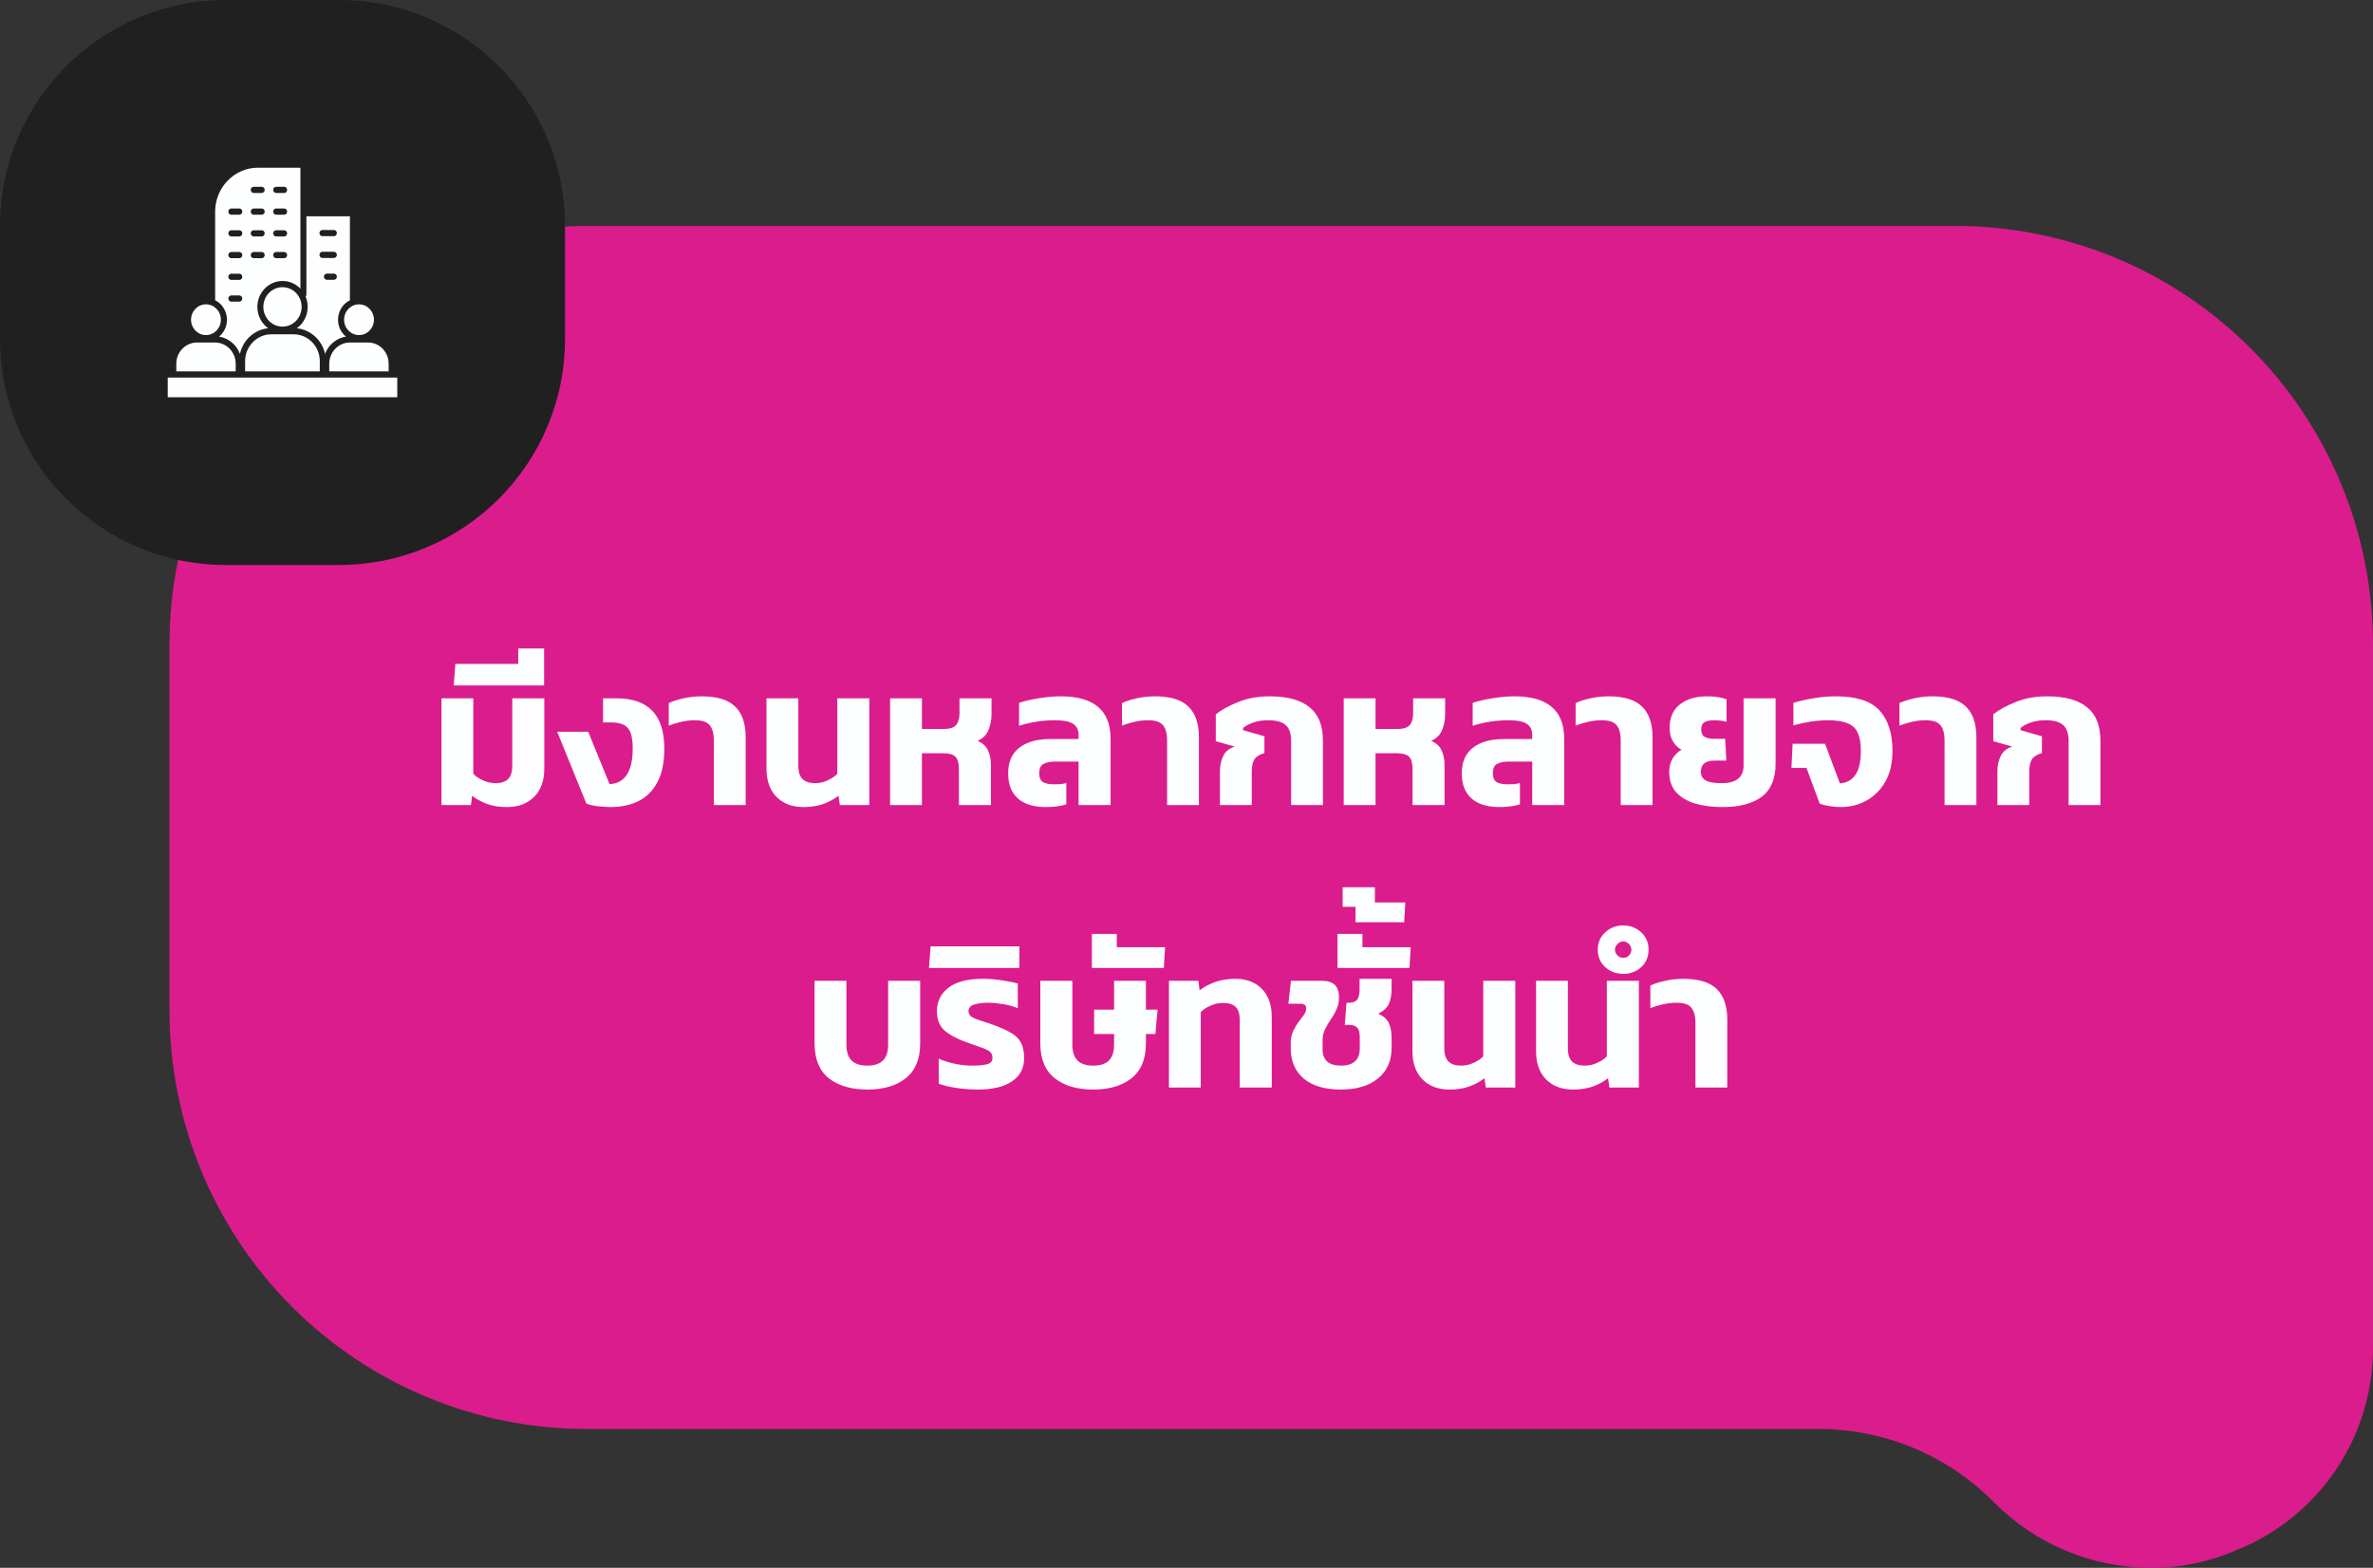
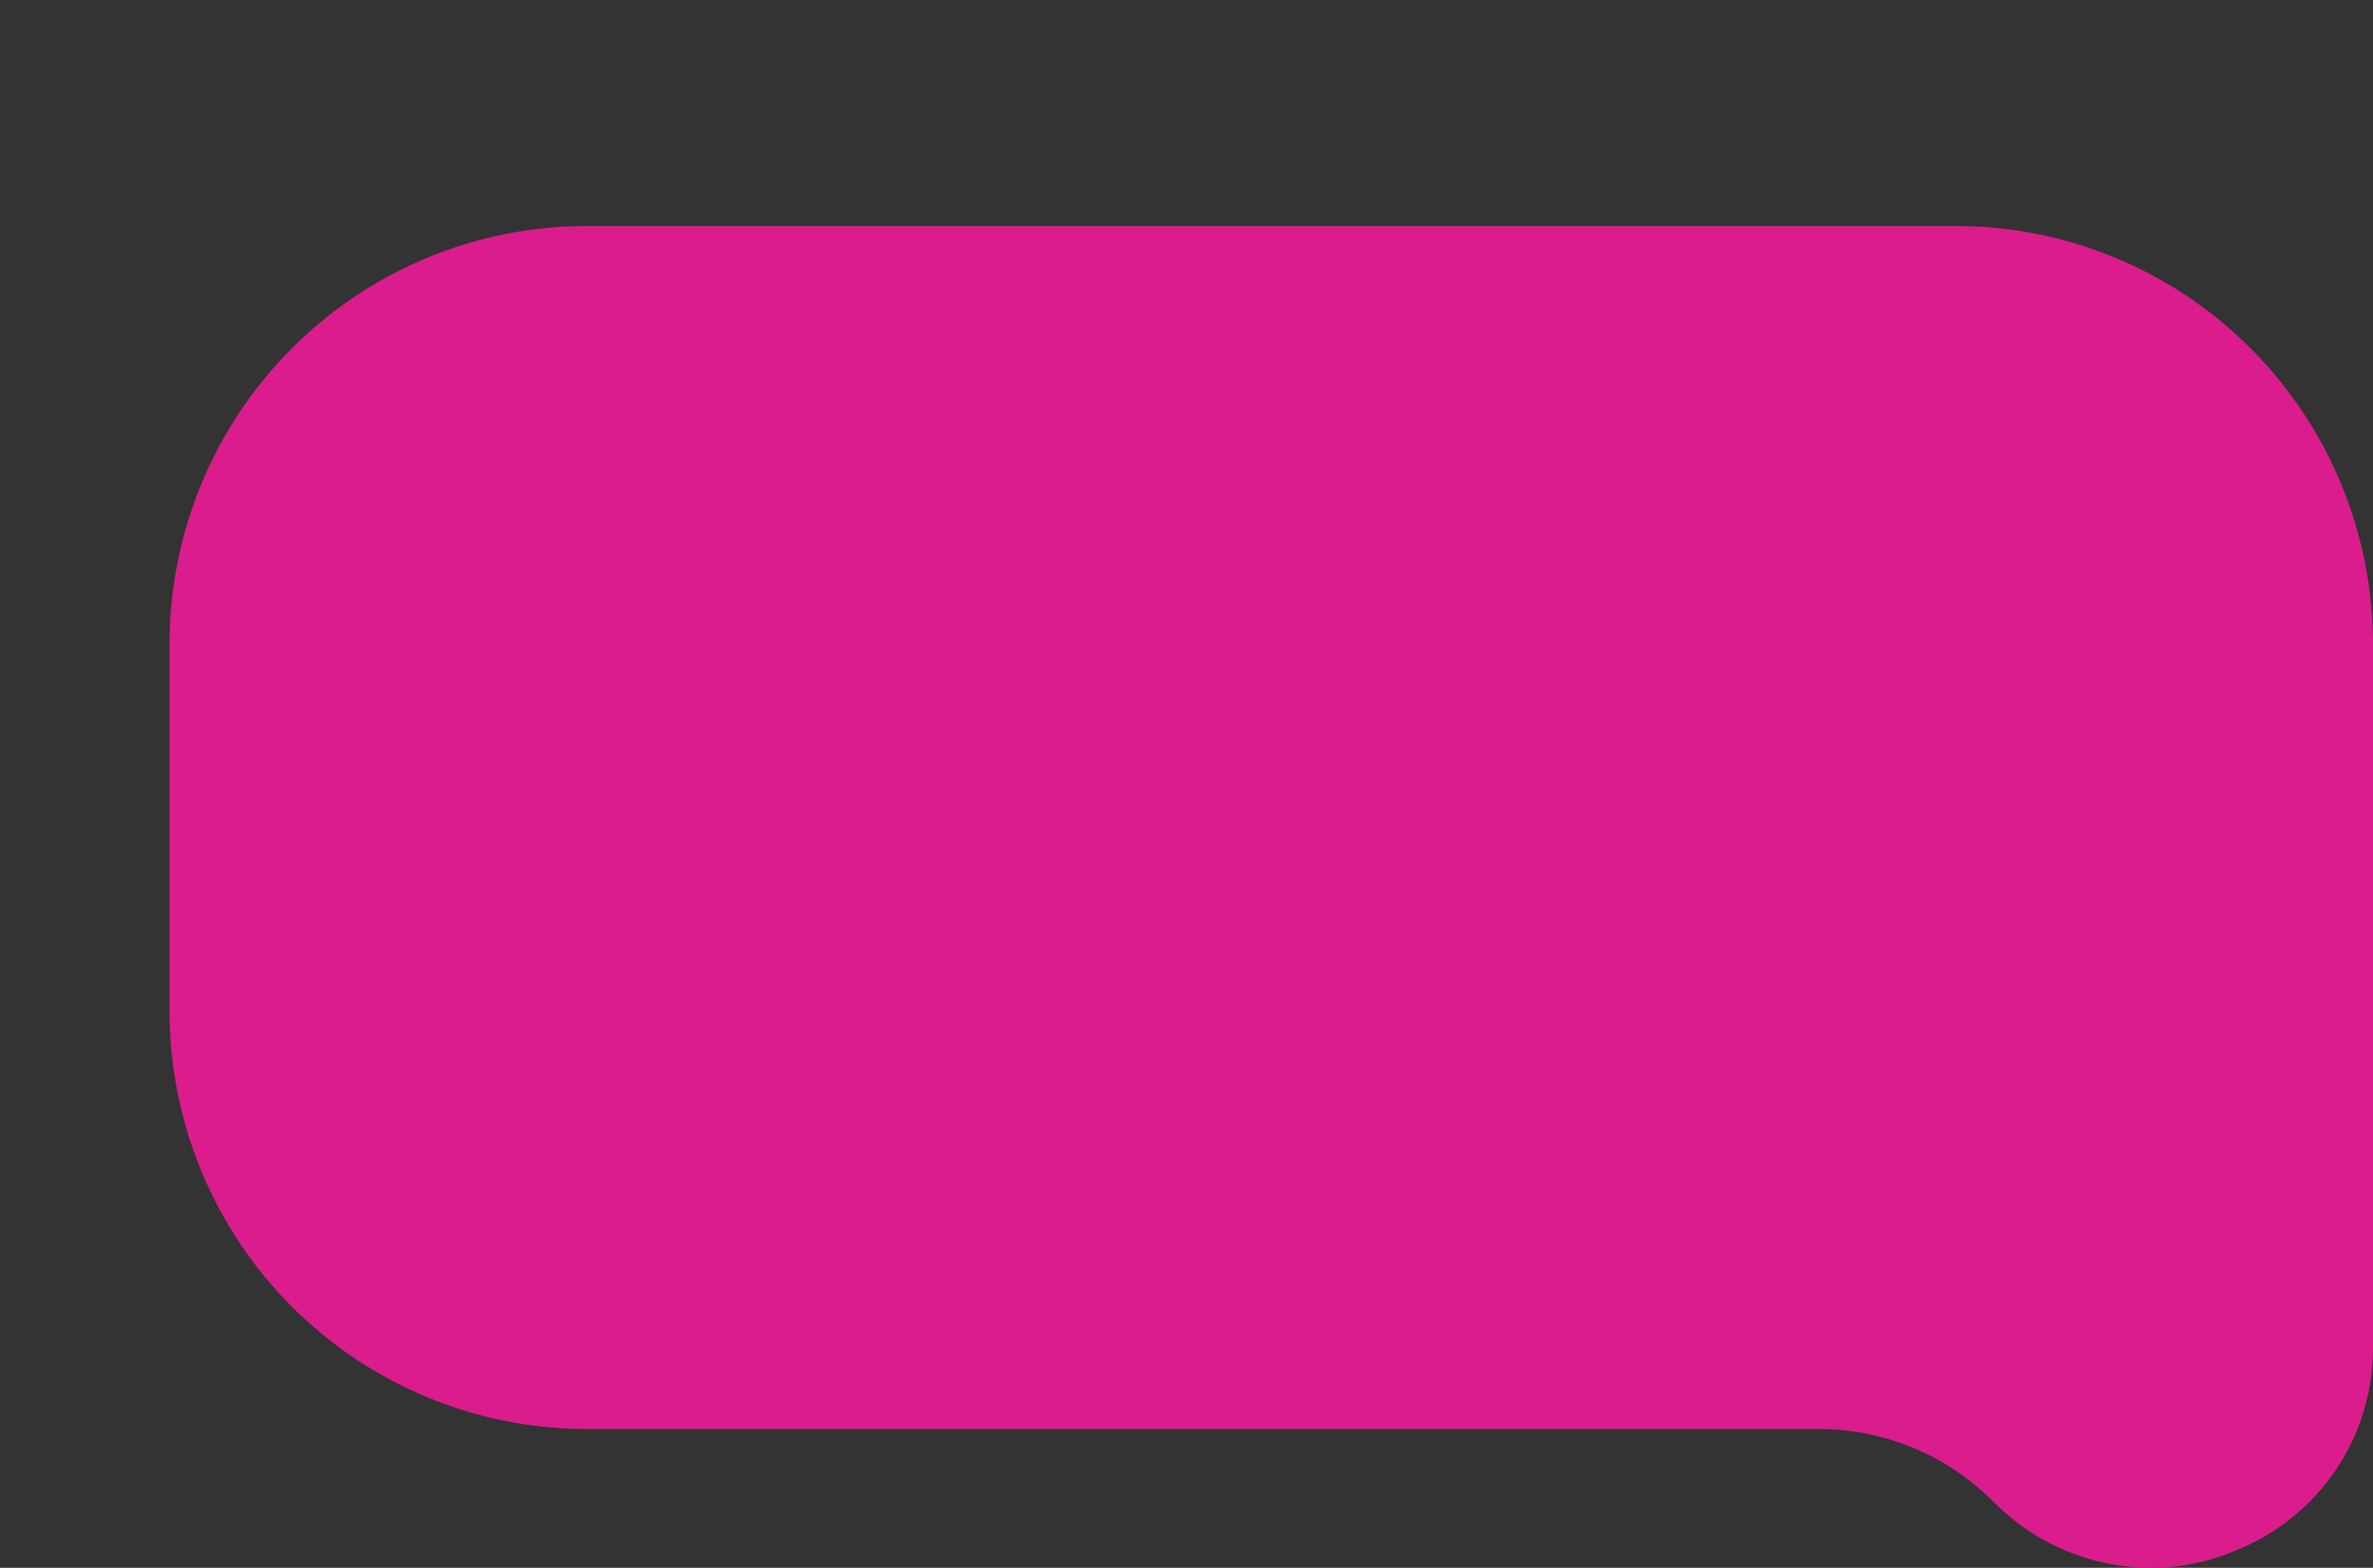
<svg xmlns="http://www.w3.org/2000/svg" width="168" height="111" viewBox="0 0 168 111" fill="none">
  <rect x="0" y="0" width="168" height="111" fill="#333333" stroke="none" />
  <path d="M41.527 16H138.471C146.302 16.003 153.81 19.122 159.347 24.673C164.884 30.223 167.996 37.751 167.999 45.6V95.252C168.04 98.369 167.137 101.425 165.407 104.015C163.678 106.605 161.204 108.607 158.314 109.756C156.395 110.593 154.323 111.016 152.231 111C148.086 110.986 144.114 109.325 141.188 106.382C139.553 104.721 137.603 103.404 135.453 102.509C133.303 101.614 130.996 101.16 128.668 101.172H41.527C33.697 101.17 26.188 98.05 20.651 92.5C15.115 86.949 12.003 79.422 12 71.572V45.6C12.003 37.751 15.115 30.223 20.651 24.673C26.188 19.122 33.697 16.003 41.527 16Z" fill="#DB1C8D" />
-   <path d="M35.889 57.14C35.376 57.14 34.914 57.07 34.503 56.93C34.102 56.781 33.742 56.585 33.425 56.342L33.341 57H31.255V49.44H33.509V54.788C33.677 54.965 33.906 55.119 34.195 55.25C34.484 55.381 34.783 55.446 35.091 55.446C35.492 55.446 35.786 55.348 35.973 55.152C36.169 54.956 36.267 54.643 36.267 54.214V49.44H38.535V54.41C38.535 55.278 38.292 55.95 37.807 56.426C37.331 56.902 36.692 57.14 35.889 57.14ZM32.123 48.53L32.235 47.004H36.687V45.912H38.521V48.53H32.123ZM43.225 57.14C42.964 57.14 42.67 57.121 42.343 57.084C42.026 57.047 41.75 56.986 41.517 56.902L39.445 51.806H41.643L43.155 55.516C44.247 55.46 44.793 54.62 44.793 52.996C44.793 52.277 44.676 51.792 44.443 51.54C44.219 51.279 43.822 51.148 43.253 51.148H42.693V49.44H43.645C45.904 49.44 47.033 50.625 47.033 52.996C47.033 53.967 46.87 54.76 46.543 55.376C46.226 55.983 45.778 56.431 45.199 56.72C44.63 57 43.972 57.14 43.225 57.14ZM50.537 57V52.436C50.537 51.951 50.444 51.591 50.257 51.358C50.07 51.115 49.716 50.994 49.193 50.994C48.876 50.994 48.554 51.031 48.227 51.106C47.91 51.181 47.616 51.269 47.345 51.372V49.776C47.625 49.645 47.975 49.533 48.395 49.44C48.815 49.347 49.24 49.3 49.669 49.3C50.77 49.3 51.564 49.543 52.049 50.028C52.544 50.504 52.791 51.227 52.791 52.198V57H50.537ZM56.883 57.14C56.089 57.14 55.455 56.902 54.979 56.426C54.503 55.95 54.265 55.278 54.265 54.41V49.44H56.519V54.214C56.519 54.643 56.617 54.956 56.813 55.152C57.009 55.348 57.307 55.446 57.709 55.446C58.017 55.446 58.311 55.381 58.591 55.25C58.88 55.119 59.109 54.965 59.277 54.788V49.44H61.545V57H59.459L59.361 56.342C59.043 56.585 58.679 56.781 58.269 56.93C57.858 57.07 57.396 57.14 56.883 57.14ZM63.015 57V49.44H65.269V51.61H66.837C67.247 51.61 67.532 51.517 67.691 51.33C67.849 51.143 67.929 50.863 67.929 50.49V49.44H70.197V50.546C70.197 50.975 70.122 51.363 69.973 51.708C69.833 52.044 69.576 52.291 69.203 52.45C69.557 52.599 69.805 52.823 69.945 53.122C70.085 53.421 70.155 53.766 70.155 54.158V57H67.887V54.452C67.887 54.041 67.807 53.752 67.649 53.584C67.49 53.416 67.205 53.332 66.795 53.332H65.269V57H63.015ZM73.979 57.14C73.494 57.14 73.055 57.061 72.663 56.902C72.271 56.743 71.958 56.487 71.725 56.132C71.492 55.777 71.375 55.311 71.375 54.732C71.375 53.957 71.632 53.365 72.145 52.954C72.668 52.534 73.4 52.324 74.343 52.324H76.359V52.044C76.359 51.671 76.228 51.405 75.967 51.246C75.715 51.078 75.29 50.994 74.693 50.994C74.254 50.994 73.82 51.027 73.391 51.092C72.971 51.157 72.556 51.255 72.145 51.386V49.762C72.537 49.631 72.999 49.524 73.531 49.44C74.072 49.347 74.6 49.3 75.113 49.3C76.27 49.3 77.143 49.547 77.731 50.042C78.328 50.537 78.627 51.297 78.627 52.324V57H76.359V53.92H74.693C74.348 53.92 74.072 53.976 73.867 54.088C73.671 54.2 73.573 54.419 73.573 54.746C73.573 55.045 73.657 55.25 73.825 55.362C74.002 55.474 74.278 55.53 74.651 55.53C74.81 55.53 74.959 55.525 75.099 55.516C75.248 55.497 75.379 55.469 75.491 55.432V56.944C75.118 57.075 74.614 57.14 73.979 57.14ZM82.625 57V52.436C82.625 51.951 82.532 51.591 82.345 51.358C82.158 51.115 81.804 50.994 81.281 50.994C80.964 50.994 80.642 51.031 80.315 51.106C79.998 51.181 79.704 51.269 79.433 51.372V49.776C79.713 49.645 80.063 49.533 80.483 49.44C80.903 49.347 81.328 49.3 81.757 49.3C82.858 49.3 83.652 49.543 84.137 50.028C84.632 50.504 84.879 51.227 84.879 52.198V57H82.625ZM86.367 57V54.606C86.367 54.214 86.441 53.859 86.591 53.542C86.74 53.215 87.015 52.987 87.417 52.856L86.073 52.478V50.574C86.474 50.257 87.001 49.967 87.655 49.706C88.308 49.435 89.055 49.3 89.895 49.3C91.145 49.3 92.083 49.557 92.709 50.07C93.343 50.574 93.661 51.367 93.661 52.45V57H91.407V52.464C91.407 51.932 91.276 51.554 91.015 51.33C90.763 51.106 90.347 50.994 89.769 50.994C89.405 50.994 89.064 51.045 88.747 51.148C88.439 51.251 88.191 51.381 88.005 51.54V51.694L89.517 52.128V53.318C89.181 53.411 88.947 53.556 88.817 53.752C88.686 53.948 88.621 54.242 88.621 54.634V57H86.367ZM95.13 57V49.44H97.384V51.61H98.952C99.363 51.61 99.647 51.517 99.806 51.33C99.965 51.143 100.044 50.863 100.044 50.49V49.44H102.312V50.546C102.312 50.975 102.237 51.363 102.088 51.708C101.948 52.044 101.691 52.291 101.318 52.45C101.673 52.599 101.92 52.823 102.06 53.122C102.2 53.421 102.27 53.766 102.27 54.158V57H100.002V54.452C100.002 54.041 99.923 53.752 99.764 53.584C99.605 53.416 99.321 53.332 98.91 53.332H97.384V57H95.13ZM106.094 57.14C105.609 57.14 105.17 57.061 104.778 56.902C104.386 56.743 104.074 56.487 103.84 56.132C103.607 55.777 103.49 55.311 103.49 54.732C103.49 53.957 103.747 53.365 104.26 52.954C104.783 52.534 105.516 52.324 106.458 52.324H108.474V52.044C108.474 51.671 108.344 51.405 108.082 51.246C107.83 51.078 107.406 50.994 106.808 50.994C106.37 50.994 105.936 51.027 105.506 51.092C105.086 51.157 104.671 51.255 104.26 51.386V49.762C104.652 49.631 105.114 49.524 105.646 49.44C106.188 49.347 106.715 49.3 107.228 49.3C108.386 49.3 109.258 49.547 109.846 50.042C110.444 50.537 110.742 51.297 110.742 52.324V57H108.474V53.92H106.808C106.463 53.92 106.188 53.976 105.982 54.088C105.786 54.2 105.688 54.419 105.688 54.746C105.688 55.045 105.772 55.25 105.94 55.362C106.118 55.474 106.393 55.53 106.766 55.53C106.925 55.53 107.074 55.525 107.214 55.516C107.364 55.497 107.494 55.469 107.606 55.432V56.944C107.233 57.075 106.729 57.14 106.094 57.14ZM114.74 57V52.436C114.74 51.951 114.647 51.591 114.46 51.358C114.274 51.115 113.919 50.994 113.396 50.994C113.079 50.994 112.757 51.031 112.43 51.106C112.113 51.181 111.819 51.269 111.548 51.372V49.776C111.828 49.645 112.178 49.533 112.598 49.44C113.018 49.347 113.443 49.3 113.872 49.3C114.974 49.3 115.767 49.543 116.252 50.028C116.747 50.504 116.994 51.227 116.994 52.198V57H114.74ZM121.954 57.14C121.217 57.14 120.563 57.056 119.994 56.888C119.425 56.711 118.977 56.44 118.65 56.076C118.333 55.712 118.174 55.236 118.174 54.648C118.174 54.321 118.244 54.023 118.384 53.752C118.533 53.481 118.753 53.257 119.042 53.08C118.799 52.949 118.599 52.753 118.44 52.492C118.281 52.231 118.202 51.918 118.202 51.554C118.202 50.807 118.445 50.247 118.93 49.874C119.415 49.491 120.055 49.3 120.848 49.3C121.147 49.3 121.408 49.319 121.632 49.356C121.865 49.393 122.066 49.445 122.234 49.51V51.106C121.982 51.031 121.683 50.994 121.338 50.994C121.049 50.994 120.825 51.041 120.666 51.134C120.517 51.227 120.442 51.395 120.442 51.638C120.442 51.899 120.521 52.077 120.68 52.17C120.848 52.263 121.086 52.31 121.394 52.31H122.136L122.22 53.85H121.38C120.736 53.85 120.414 54.116 120.414 54.648C120.414 54.909 120.526 55.11 120.75 55.25C120.983 55.381 121.366 55.446 121.898 55.446C122.925 55.446 123.438 55.031 123.438 54.2V49.44H125.706V54.06C125.706 55.133 125.379 55.917 124.726 56.412C124.073 56.897 123.149 57.14 121.954 57.14ZM130.341 57.14C130.08 57.14 129.804 57.117 129.515 57.07C129.226 57.023 128.997 56.967 128.829 56.902L127.891 54.368H126.827L126.911 52.66H129.207L130.257 55.46C130.733 55.432 131.097 55.236 131.349 54.872C131.61 54.499 131.741 53.929 131.741 53.164C131.741 52.623 131.666 52.193 131.517 51.876C131.377 51.559 131.134 51.335 130.789 51.204C130.453 51.064 129.991 50.994 129.403 50.994C129.03 50.994 128.628 51.027 128.199 51.092C127.77 51.157 127.359 51.246 126.967 51.358V49.762C127.387 49.631 127.858 49.524 128.381 49.44C128.913 49.347 129.445 49.3 129.977 49.3C131.424 49.3 132.45 49.631 133.057 50.294C133.673 50.957 133.981 51.913 133.981 53.164C133.981 54.032 133.808 54.765 133.463 55.362C133.118 55.95 132.67 56.393 132.119 56.692C131.568 56.991 130.976 57.14 130.341 57.14ZM137.668 57V52.436C137.668 51.951 137.575 51.591 137.388 51.358C137.201 51.115 136.847 50.994 136.324 50.994C136.007 50.994 135.685 51.031 135.358 51.106C135.041 51.181 134.747 51.269 134.476 51.372V49.776C134.756 49.645 135.106 49.533 135.526 49.44C135.946 49.347 136.371 49.3 136.8 49.3C137.901 49.3 138.695 49.543 139.18 50.028C139.675 50.504 139.922 51.227 139.922 52.198V57H137.668ZM141.41 57V54.606C141.41 54.214 141.484 53.859 141.634 53.542C141.783 53.215 142.058 52.987 142.46 52.856L141.116 52.478V50.574C141.517 50.257 142.044 49.967 142.698 49.706C143.351 49.435 144.098 49.3 144.938 49.3C146.188 49.3 147.126 49.557 147.752 50.07C148.386 50.574 148.704 51.367 148.704 52.45V57H146.45V52.464C146.45 51.932 146.319 51.554 146.058 51.33C145.806 51.106 145.39 50.994 144.812 50.994C144.448 50.994 144.107 51.045 143.79 51.148C143.482 51.251 143.234 51.381 143.048 51.54V51.694L144.56 52.128V53.318C144.224 53.411 143.99 53.556 143.86 53.752C143.729 53.948 143.664 54.242 143.664 54.634V57H141.41ZM61.407 77.14C60.268 77.14 59.358 76.874 58.677 76.342C58.005 75.801 57.669 74.979 57.669 73.878V69.44H59.923V73.948C59.923 74.461 60.044 74.839 60.287 75.082C60.53 75.325 60.903 75.446 61.407 75.446C61.902 75.446 62.27 75.325 62.513 75.082C62.756 74.839 62.877 74.461 62.877 73.948V69.44H65.145V73.878C65.145 74.979 64.804 75.801 64.123 76.342C63.451 76.874 62.546 77.14 61.407 77.14ZM69.228 77.14C68.678 77.14 68.15 77.098 67.647 77.014C67.152 76.939 66.755 76.841 66.457 76.72V74.956C66.802 75.105 67.189 75.227 67.618 75.32C68.048 75.404 68.44 75.446 68.794 75.446C69.326 75.446 69.704 75.409 69.928 75.334C70.153 75.259 70.264 75.11 70.264 74.886C70.264 74.699 70.199 74.555 70.069 74.452C69.938 74.349 69.733 74.251 69.453 74.158C69.182 74.055 68.827 73.929 68.388 73.78C67.726 73.537 67.217 73.262 66.862 72.954C66.508 72.637 66.331 72.184 66.331 71.596C66.331 70.915 66.597 70.364 67.129 69.944C67.67 69.515 68.487 69.3 69.579 69.3C70.036 69.3 70.493 69.337 70.951 69.412C71.408 69.477 71.776 69.552 72.056 69.636V71.386C71.758 71.255 71.412 71.157 71.02 71.092C70.629 71.027 70.283 70.994 69.984 70.994C69.583 70.994 69.247 71.036 68.977 71.12C68.706 71.195 68.57 71.353 68.57 71.596C68.57 71.755 68.641 71.885 68.781 71.988C68.93 72.081 69.14 72.17 69.41 72.254C69.691 72.338 70.022 72.45 70.404 72.59C70.936 72.786 71.356 72.982 71.665 73.178C71.972 73.374 72.187 73.607 72.308 73.878C72.439 74.149 72.504 74.494 72.504 74.914C72.504 75.633 72.215 76.183 71.636 76.566C71.067 76.949 70.264 77.14 69.228 77.14ZM65.769 68.53L65.882 67.004H72.168V68.53H65.769ZM77.389 77.14C76.26 77.14 75.355 76.874 74.674 76.342C73.992 75.801 73.651 74.979 73.651 73.878V69.44H75.919V73.948C75.919 74.461 76.041 74.839 76.284 75.082C76.526 75.325 76.895 75.446 77.389 75.446C77.894 75.446 78.267 75.325 78.51 75.082C78.752 74.839 78.874 74.461 78.874 73.948V73.206H77.46V71.484H78.874V69.44H81.127V71.484H81.954L81.799 73.206H81.127V73.878C81.127 74.979 80.787 75.801 80.106 76.342C79.433 76.874 78.528 77.14 77.389 77.14ZM77.301 68.53V66.122H79.065V67.06H82.481L82.397 68.53H77.301ZM82.757 77V69.44H84.843L84.927 70.112C85.244 69.869 85.613 69.673 86.033 69.524C86.462 69.375 86.934 69.3 87.447 69.3C88.24 69.3 88.87 69.538 89.337 70.014C89.804 70.49 90.037 71.153 90.037 72.002V77H87.769V72.198C87.769 71.778 87.671 71.475 87.475 71.288C87.288 71.101 86.994 71.008 86.593 71.008C86.285 71.008 85.986 71.073 85.697 71.204C85.408 71.325 85.179 71.479 85.011 71.666V77H82.757ZM94.937 77.14C93.798 77.14 92.921 76.883 92.305 76.37C91.689 75.847 91.381 75.133 91.381 74.228V73.808C91.381 73.509 91.437 73.243 91.549 73.01C91.661 72.767 91.787 72.553 91.927 72.366C92.067 72.179 92.193 72.011 92.305 71.862C92.417 71.703 92.473 71.554 92.473 71.414C92.473 71.283 92.44 71.195 92.375 71.148C92.31 71.092 92.198 71.064 92.039 71.064H91.213L91.395 69.44H93.565C94.004 69.44 94.316 69.538 94.503 69.734C94.699 69.93 94.797 70.224 94.797 70.616C94.797 70.933 94.736 71.218 94.615 71.47C94.503 71.722 94.368 71.96 94.209 72.184C94.06 72.408 93.924 72.641 93.803 72.884C93.691 73.117 93.635 73.379 93.635 73.668V74.284C93.635 75.059 94.069 75.446 94.937 75.446C95.824 75.446 96.267 75.035 96.267 74.214V73.43C96.267 73.113 96.206 72.889 96.085 72.758C95.964 72.627 95.777 72.562 95.525 72.562H95.203L95.329 70.994H95.497C95.768 70.994 95.959 70.924 96.071 70.784C96.192 70.644 96.253 70.401 96.253 70.056V69.3H98.521V69.986C98.521 70.425 98.456 70.789 98.325 71.078C98.194 71.358 97.947 71.587 97.583 71.764C97.966 71.951 98.218 72.184 98.339 72.464C98.46 72.744 98.521 73.089 98.521 73.5V74.186C98.521 75.11 98.199 75.833 97.555 76.356C96.92 76.879 96.048 77.14 94.937 77.14ZM94.691 68.53V66.122H96.455V67.06H99.871L99.787 68.53H94.691ZM95.965 65.296V64.204H95.055V62.818H97.337V63.896H99.493L99.409 65.296H95.965ZM102.615 77.14C101.822 77.14 101.187 76.902 100.711 76.426C100.235 75.95 99.997 75.278 99.997 74.41V69.44H102.251V74.214C102.251 74.643 102.349 74.956 102.545 75.152C102.741 75.348 103.04 75.446 103.441 75.446C103.749 75.446 104.043 75.381 104.323 75.25C104.613 75.119 104.841 74.965 105.009 74.788V69.44H107.277V77H105.191L105.093 76.342C104.776 76.585 104.412 76.781 104.001 76.93C103.591 77.07 103.129 77.14 102.615 77.14ZM111.365 77.14C110.572 77.14 109.937 76.902 109.461 76.426C108.985 75.95 108.747 75.278 108.747 74.41V69.44H111.001V74.214C111.001 74.643 111.099 74.956 111.295 75.152C111.491 75.348 111.79 75.446 112.191 75.446C112.499 75.446 112.793 75.381 113.073 75.25C113.363 75.119 113.591 74.965 113.759 74.788V69.44H116.027V77H113.941L113.843 76.342C113.526 76.585 113.162 76.781 112.751 76.93C112.341 77.07 111.879 77.14 111.365 77.14ZM114.921 68.95C114.417 68.95 113.993 68.791 113.647 68.474C113.293 68.147 113.115 67.737 113.115 67.242C113.115 66.738 113.293 66.327 113.647 66.01C113.993 65.683 114.417 65.52 114.921 65.52C115.416 65.52 115.841 65.683 116.195 66.01C116.541 66.327 116.713 66.738 116.713 67.242C116.713 67.737 116.541 68.147 116.195 68.474C115.841 68.791 115.416 68.95 114.921 68.95ZM114.921 67.816C115.08 67.816 115.215 67.76 115.327 67.648C115.439 67.527 115.495 67.391 115.495 67.242C115.495 67.083 115.439 66.948 115.327 66.836C115.215 66.715 115.08 66.654 114.921 66.654C114.763 66.654 114.627 66.715 114.515 66.836C114.394 66.948 114.333 67.083 114.333 67.242C114.333 67.391 114.394 67.527 114.515 67.648C114.627 67.76 114.763 67.816 114.921 67.816ZM120.031 77V72.436C120.031 71.951 119.938 71.591 119.751 71.358C119.565 71.115 119.21 70.994 118.687 70.994C118.37 70.994 118.048 71.031 117.721 71.106C117.404 71.181 117.11 71.269 116.839 71.372V69.776C117.119 69.645 117.469 69.533 117.889 69.44C118.309 69.347 118.734 69.3 119.163 69.3C120.265 69.3 121.058 69.543 121.543 70.028C122.038 70.504 122.285 71.227 122.285 72.198V77H120.031Z" fill="#FDFEFF" />
-   <path d="M0 16C0 7.163 7.163 0 16 0H24C32.837 0 40 7.163 40 16V24C40 32.837 32.837 40 24 40H16C7.163 40 0 32.837 0 24V16Z" fill="#202020" />
-   <path d="M11.875 28.125H28.125V26.733H11.875V28.125ZM17.963 13.662C17.846 13.662 17.75 13.564 17.75 13.443C17.75 13.322 17.846 13.224 17.963 13.224H18.528C18.645 13.224 18.74 13.322 18.74 13.443C18.74 13.564 18.645 13.662 18.528 13.662H17.963ZM19.553 13.662C19.436 13.662 19.34 13.564 19.34 13.443C19.34 13.322 19.436 13.224 19.553 13.224H20.117C20.234 13.224 20.33 13.322 20.33 13.443C20.33 13.564 20.234 13.662 20.117 13.662H19.553ZM17.963 15.201C17.846 15.201 17.75 15.102 17.75 14.982C17.75 14.861 17.846 14.762 17.963 14.762H18.528C18.645 14.762 18.74 14.861 18.74 14.982C18.74 15.102 18.645 15.201 18.528 15.201H17.963ZM19.553 15.201C19.436 15.201 19.34 15.102 19.34 14.982C19.34 14.861 19.436 14.762 19.553 14.762H20.117C20.234 14.762 20.33 14.861 20.33 14.982C20.33 15.102 20.234 15.201 20.117 15.201H19.553ZM16.378 15.201C16.26 15.201 16.165 15.102 16.165 14.982C16.165 14.861 16.26 14.762 16.378 14.762H16.942C17.059 14.762 17.154 14.861 17.154 14.982C17.154 15.102 17.059 15.201 16.942 15.201H16.378ZM17.963 16.74C17.846 16.74 17.75 16.641 17.75 16.52C17.75 16.4 17.846 16.301 17.963 16.301H18.528C18.645 16.301 18.74 16.4 18.74 16.52C18.74 16.641 18.645 16.74 18.528 16.74H17.963ZM19.553 16.74C19.436 16.74 19.34 16.641 19.34 16.52C19.34 16.4 19.436 16.301 19.553 16.301H20.117C20.234 16.301 20.33 16.4 20.33 16.52C20.33 16.641 20.234 16.74 20.117 16.74H19.553ZM16.378 16.74C16.26 16.74 16.165 16.641 16.165 16.52C16.165 16.4 16.26 16.301 16.378 16.301H16.942C17.059 16.301 17.154 16.4 17.154 16.52C17.154 16.641 17.059 16.74 16.942 16.74H16.378ZM17.963 18.279C17.846 18.279 17.75 18.18 17.75 18.059C17.75 17.939 17.846 17.84 17.963 17.84H18.528C18.645 17.84 18.74 17.939 18.74 18.059C18.74 18.18 18.645 18.279 18.528 18.279H17.963ZM19.553 18.279C19.436 18.279 19.34 18.18 19.34 18.059C19.34 17.939 19.436 17.84 19.553 17.84H20.117C20.234 17.84 20.33 17.939 20.33 18.059C20.33 18.18 20.234 18.279 20.117 18.279H19.553ZM16.378 18.279C16.26 18.279 16.165 18.18 16.165 18.059C16.165 17.939 16.26 17.84 16.378 17.84H16.942C17.059 17.84 17.154 17.939 17.154 18.059C17.154 18.18 17.059 18.279 16.942 18.279H16.378ZM16.378 19.817C16.26 19.817 16.165 19.719 16.165 19.598C16.165 19.477 16.26 19.379 16.378 19.379H16.942C17.059 19.379 17.154 19.477 17.154 19.598C17.154 19.719 17.059 19.817 16.942 19.817H16.378ZM16.378 21.356C16.26 21.356 16.165 21.257 16.165 21.137C16.165 21.016 16.26 20.917 16.378 20.917H16.942C17.059 20.917 17.154 21.016 17.154 21.137C17.154 21.257 17.059 21.356 16.942 21.356H16.378ZM22.828 18.264C22.711 18.264 22.615 18.165 22.615 18.045C22.615 17.924 22.711 17.825 22.828 17.825H23.637C23.754 17.825 23.85 17.924 23.85 18.045C23.85 18.165 23.754 18.264 23.637 18.264H22.828ZM23.144 19.81C23.026 19.81 22.931 19.711 22.931 19.591C22.931 19.47 23.026 19.371 23.144 19.371H23.637C23.754 19.371 23.85 19.47 23.85 19.591C23.85 19.711 23.754 19.81 23.637 19.81H23.144ZM22.828 16.721C22.711 16.721 22.615 16.623 22.615 16.502C22.615 16.382 22.711 16.283 22.828 16.283H23.637C23.754 16.283 23.85 16.382 23.85 16.502C23.85 16.623 23.754 16.721 23.637 16.721H22.828ZM25.418 21.546C24.832 21.546 24.36 22.036 24.36 22.635C24.36 23.238 24.836 23.724 25.418 23.724C26 23.724 26.475 23.235 26.475 22.635C26.475 22.036 26 21.546 25.418 21.546ZM20.798 23.67H19.198C18.187 23.67 17.353 24.525 17.353 25.57V26.294H22.64V25.57C22.643 24.525 21.813 23.67 20.798 23.67ZM20 20.333C19.251 20.333 18.645 20.958 18.645 21.729C18.645 22.5 19.251 23.125 20 23.125C20.749 23.125 21.355 22.5 21.355 21.729C21.355 20.958 20.749 20.333 20 20.333ZM14.582 21.546C13.997 21.546 13.525 22.036 13.525 22.635C13.525 23.238 14 23.724 14.582 23.724C15.164 23.724 15.639 23.235 15.639 22.635C15.643 22.036 15.168 21.546 14.582 21.546ZM15.508 23.834C16.182 23.936 16.747 24.412 16.988 25.055C17.201 24.075 18.013 23.333 18.992 23.242C18.077 22.591 17.953 21.243 18.744 20.431C19.443 19.711 20.575 19.715 21.27 20.439V11.875H18.251C16.59 11.875 15.231 13.275 15.231 14.985V21.257C16.207 21.747 16.367 23.129 15.508 23.834ZM15.231 24.251H13.936C13.138 24.251 12.482 24.927 12.482 25.749V26.294H16.686V25.749C16.686 24.927 16.03 24.251 15.231 24.251ZM23.012 25.055C23.253 24.412 23.818 23.936 24.492 23.834C23.633 23.129 23.789 21.747 24.772 21.261V15.314H21.692V20.852C21.692 20.91 21.671 20.961 21.636 21.002C21.976 21.809 21.707 22.748 21.008 23.242C21.99 23.337 22.799 24.079 23.012 25.055ZM26.064 24.251H24.765C23.967 24.251 23.31 24.927 23.31 25.749V26.294H27.515V25.749C27.518 24.927 26.865 24.251 26.064 24.251Z" fill="#FDFEFF" />
</svg>